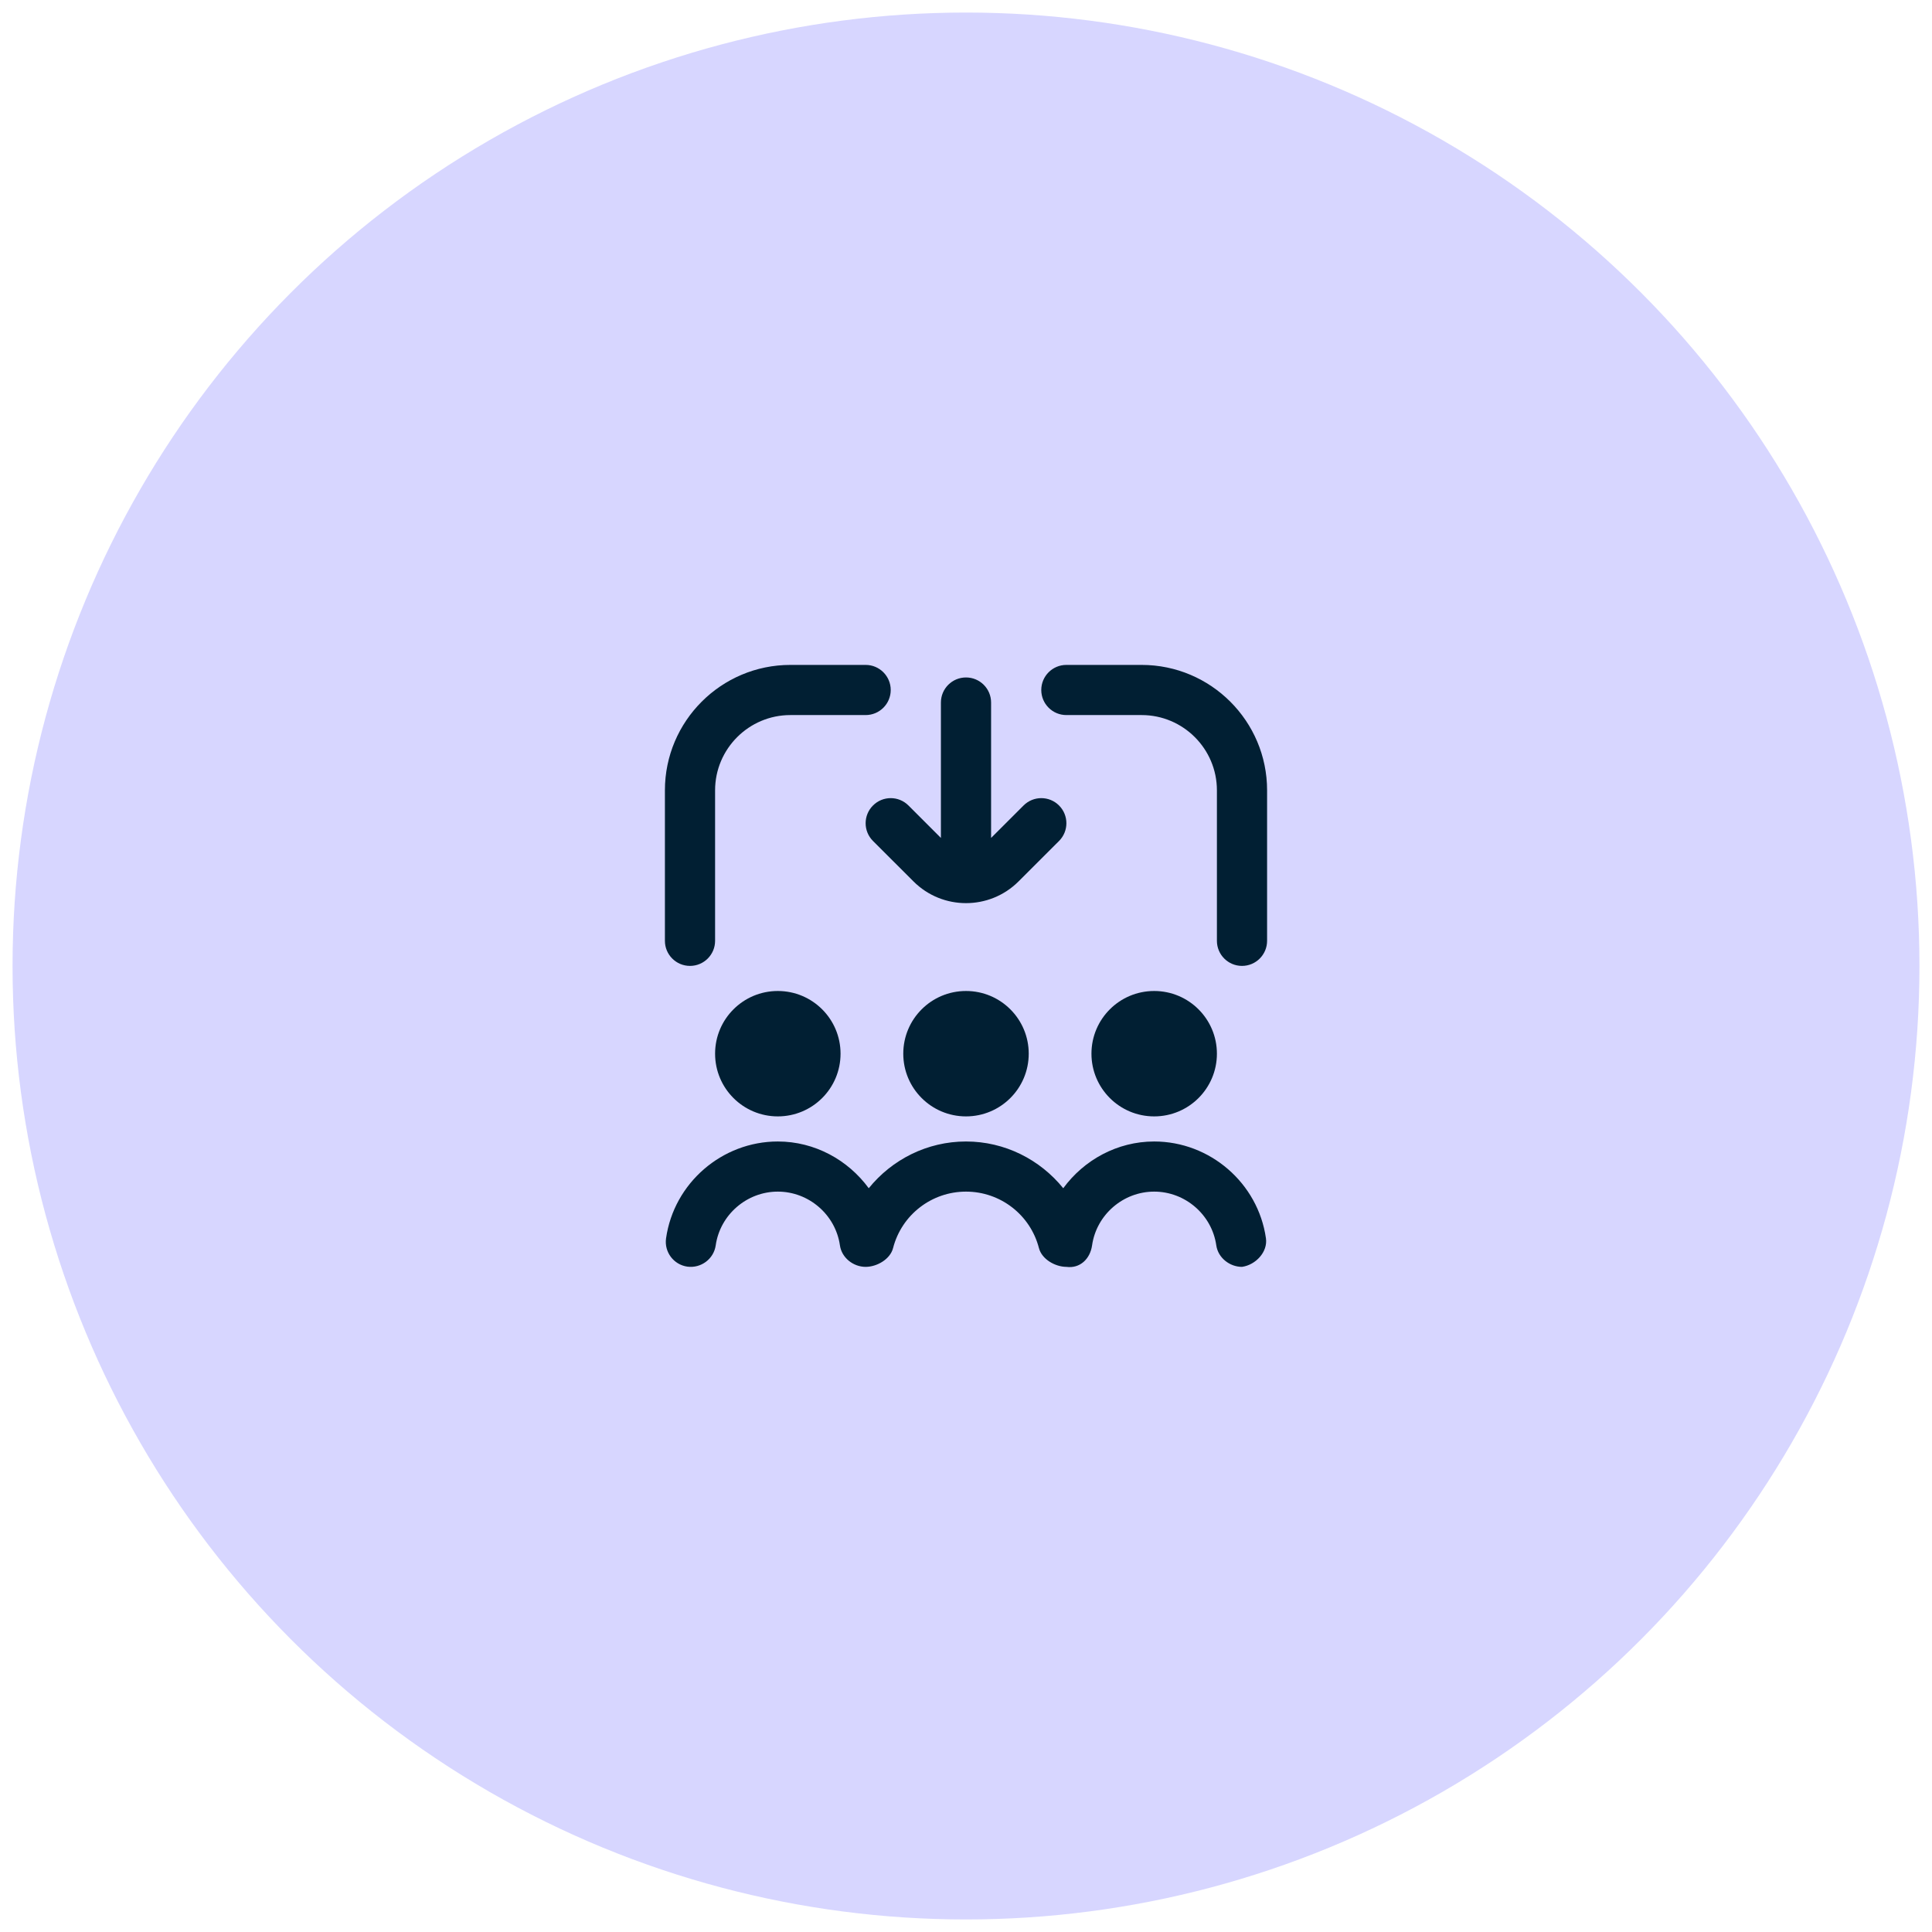
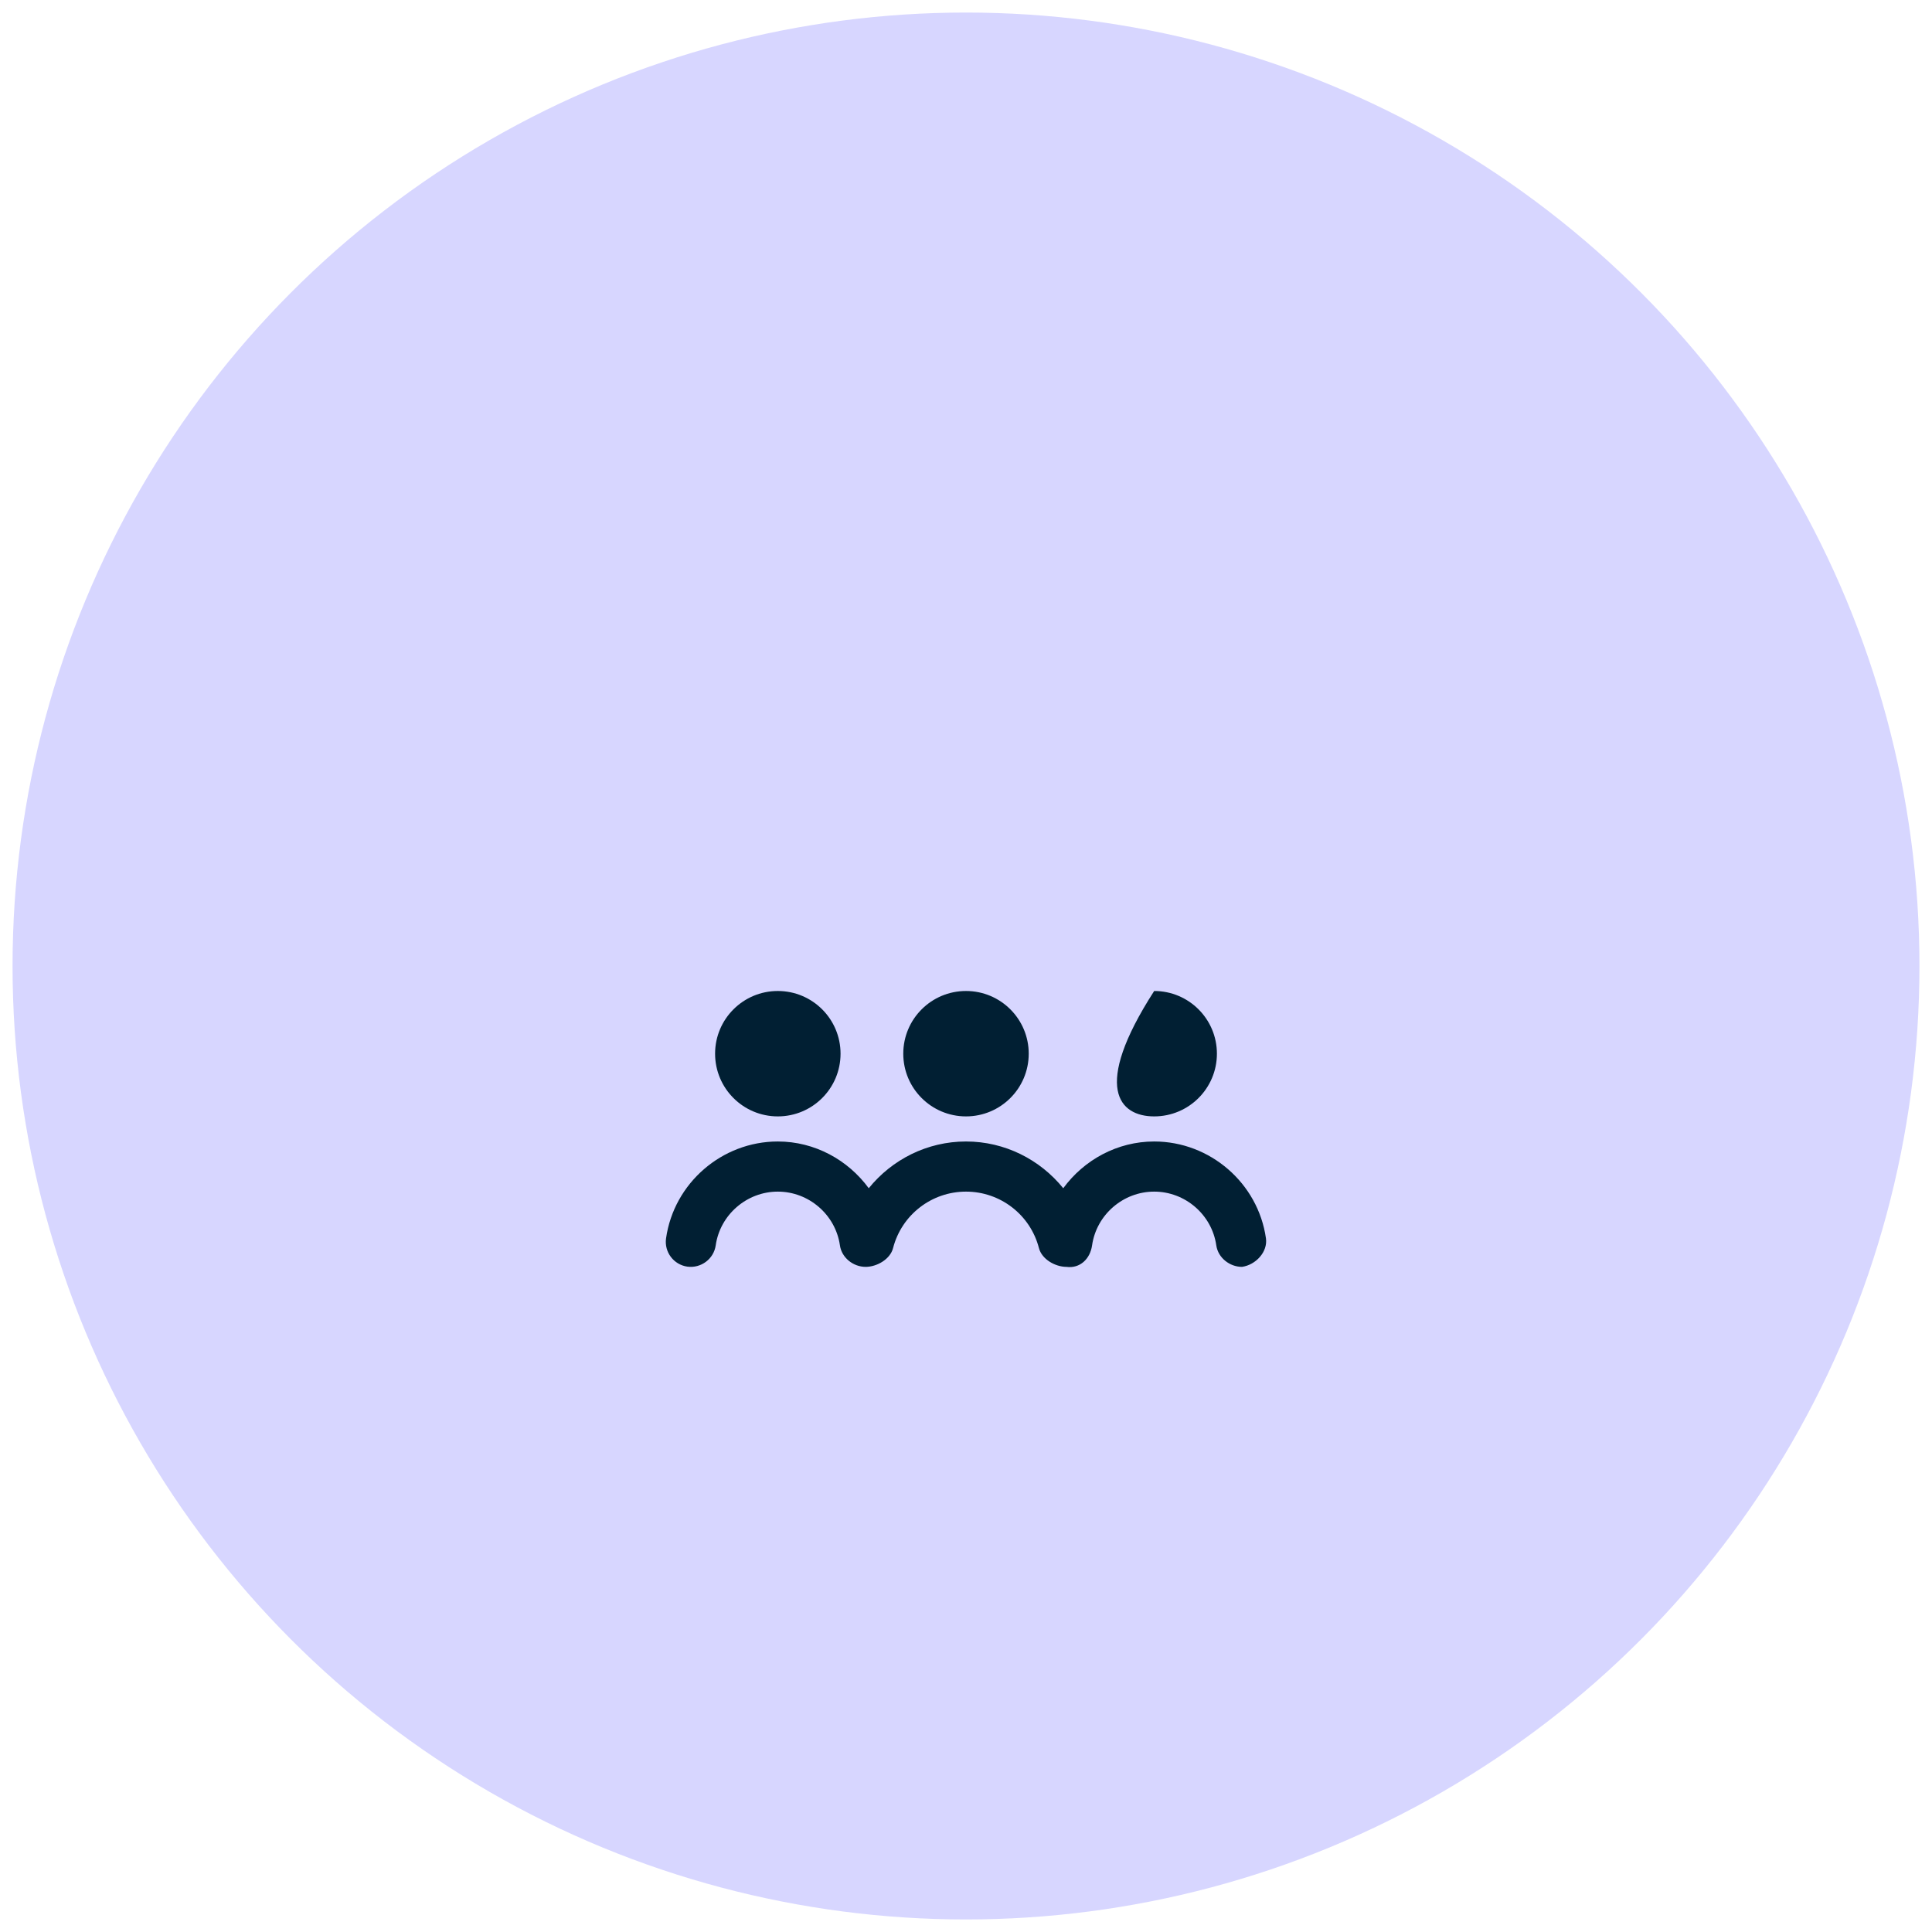
<svg xmlns="http://www.w3.org/2000/svg" width="77" height="77" viewBox="0 0 77 77" fill="none">
  <circle cx="38.5" cy="38.5" r="38" fill="#D7D6FF" />
-   <path d="M31 44.494C29.619 44.494 28.5 43.376 28.5 41.995C28.5 40.614 29.619 39.496 31 39.496C32.381 39.496 33.5 40.614 33.5 41.995C33.5 43.376 32.381 44.494 31 44.494ZM46 45.494C44.528 45.494 43.203 46.229 42.376 47.357C41.449 46.213 40.048 45.494 38.5 45.494C36.952 45.494 35.551 46.213 34.624 47.357C33.797 46.229 32.472 45.494 31 45.494C28.775 45.494 26.86 47.152 26.546 49.351C26.467 49.897 26.847 50.404 27.394 50.482C27.935 50.555 28.447 50.18 28.525 49.633C28.7 48.413 29.764 47.492 31 47.492C32.236 47.492 33.3 48.413 33.475 49.633C33.546 50.132 34.011 50.491 34.5 50.491C34.946 50.491 35.479 50.191 35.594 49.74C35.935 48.417 37.13 47.492 38.5 47.492C39.87 47.492 41.064 48.417 41.406 49.74C41.522 50.19 42.056 50.489 42.5 50.491C43.039 50.564 43.447 50.179 43.525 49.633C43.7 48.413 44.764 47.492 46 47.492C47.236 47.492 48.3 48.413 48.475 49.633C48.546 50.132 49.011 50.491 49.5 50.491C50.047 50.413 50.533 49.896 50.454 49.35C50.14 47.151 48.225 45.494 46 45.494ZM48.5 41.995C48.5 40.614 47.381 39.496 46 39.496C44.619 39.496 43.5 40.614 43.5 41.995C43.5 43.376 44.619 44.494 46 44.494C47.381 44.494 48.5 43.376 48.5 41.995ZM41 41.995C41 40.614 39.881 39.496 38.5 39.496C37.119 39.496 36 40.614 36 41.995C36 43.376 37.119 44.494 38.5 44.494C39.881 44.494 41 43.376 41 41.995Z" fill="#011F33" />
-   <path d="M26.5 31.498C26.5 28.742 28.743 26.5 31.5 26.5H34.5C35.052 26.5 35.5 26.948 35.5 27.5C35.5 28.052 35.052 28.499 34.5 28.499H31.5C29.846 28.499 28.5 29.845 28.5 31.498V37.496C28.5 38.049 28.052 38.496 27.5 38.496C26.948 38.496 26.5 38.049 26.5 37.496V31.498Z" fill="#011F33" />
-   <path d="M50.5 31.498C50.5 28.742 48.257 26.5 45.5 26.5H42.5C41.948 26.5 41.5 26.948 41.5 27.5C41.5 28.052 41.948 28.499 42.5 28.499H45.5C47.154 28.499 48.5 29.845 48.5 31.498V37.496C48.5 38.049 48.948 38.496 49.5 38.496C50.052 38.496 50.5 38.049 50.5 37.496V31.498Z" fill="#011F33" />
-   <path d="M39.5 33.396L39.5 28C39.5 27.447 39.052 27 38.5 27C37.948 27 37.5 27.447 37.5 28L37.5 33.396L36.207 32.103C35.816 31.712 35.183 31.712 34.793 32.103C34.402 32.494 34.402 33.126 34.793 33.517L36.407 35.129C37.561 36.283 39.439 36.283 40.594 35.129L42.208 33.517C42.403 33.322 42.501 33.066 42.501 32.81C42.501 32.554 42.403 32.298 42.208 32.103C41.818 31.712 41.185 31.712 40.794 32.103L39.5 33.396Z" fill="#011F33" />
+   <path d="M31 44.494C29.619 44.494 28.5 43.376 28.5 41.995C28.5 40.614 29.619 39.496 31 39.496C32.381 39.496 33.5 40.614 33.5 41.995C33.5 43.376 32.381 44.494 31 44.494ZM46 45.494C44.528 45.494 43.203 46.229 42.376 47.357C41.449 46.213 40.048 45.494 38.5 45.494C36.952 45.494 35.551 46.213 34.624 47.357C33.797 46.229 32.472 45.494 31 45.494C28.775 45.494 26.86 47.152 26.546 49.351C26.467 49.897 26.847 50.404 27.394 50.482C27.935 50.555 28.447 50.18 28.525 49.633C28.7 48.413 29.764 47.492 31 47.492C32.236 47.492 33.3 48.413 33.475 49.633C33.546 50.132 34.011 50.491 34.5 50.491C34.946 50.491 35.479 50.191 35.594 49.74C35.935 48.417 37.13 47.492 38.5 47.492C39.87 47.492 41.064 48.417 41.406 49.74C41.522 50.19 42.056 50.489 42.5 50.491C43.039 50.564 43.447 50.179 43.525 49.633C43.7 48.413 44.764 47.492 46 47.492C47.236 47.492 48.3 48.413 48.475 49.633C48.546 50.132 49.011 50.491 49.5 50.491C50.047 50.413 50.533 49.896 50.454 49.35C50.14 47.151 48.225 45.494 46 45.494ZM48.5 41.995C48.5 40.614 47.381 39.496 46 39.496C43.5 43.376 44.619 44.494 46 44.494C47.381 44.494 48.5 43.376 48.5 41.995ZM41 41.995C41 40.614 39.881 39.496 38.5 39.496C37.119 39.496 36 40.614 36 41.995C36 43.376 37.119 44.494 38.5 44.494C39.881 44.494 41 43.376 41 41.995Z" fill="#011F33" />
</svg>